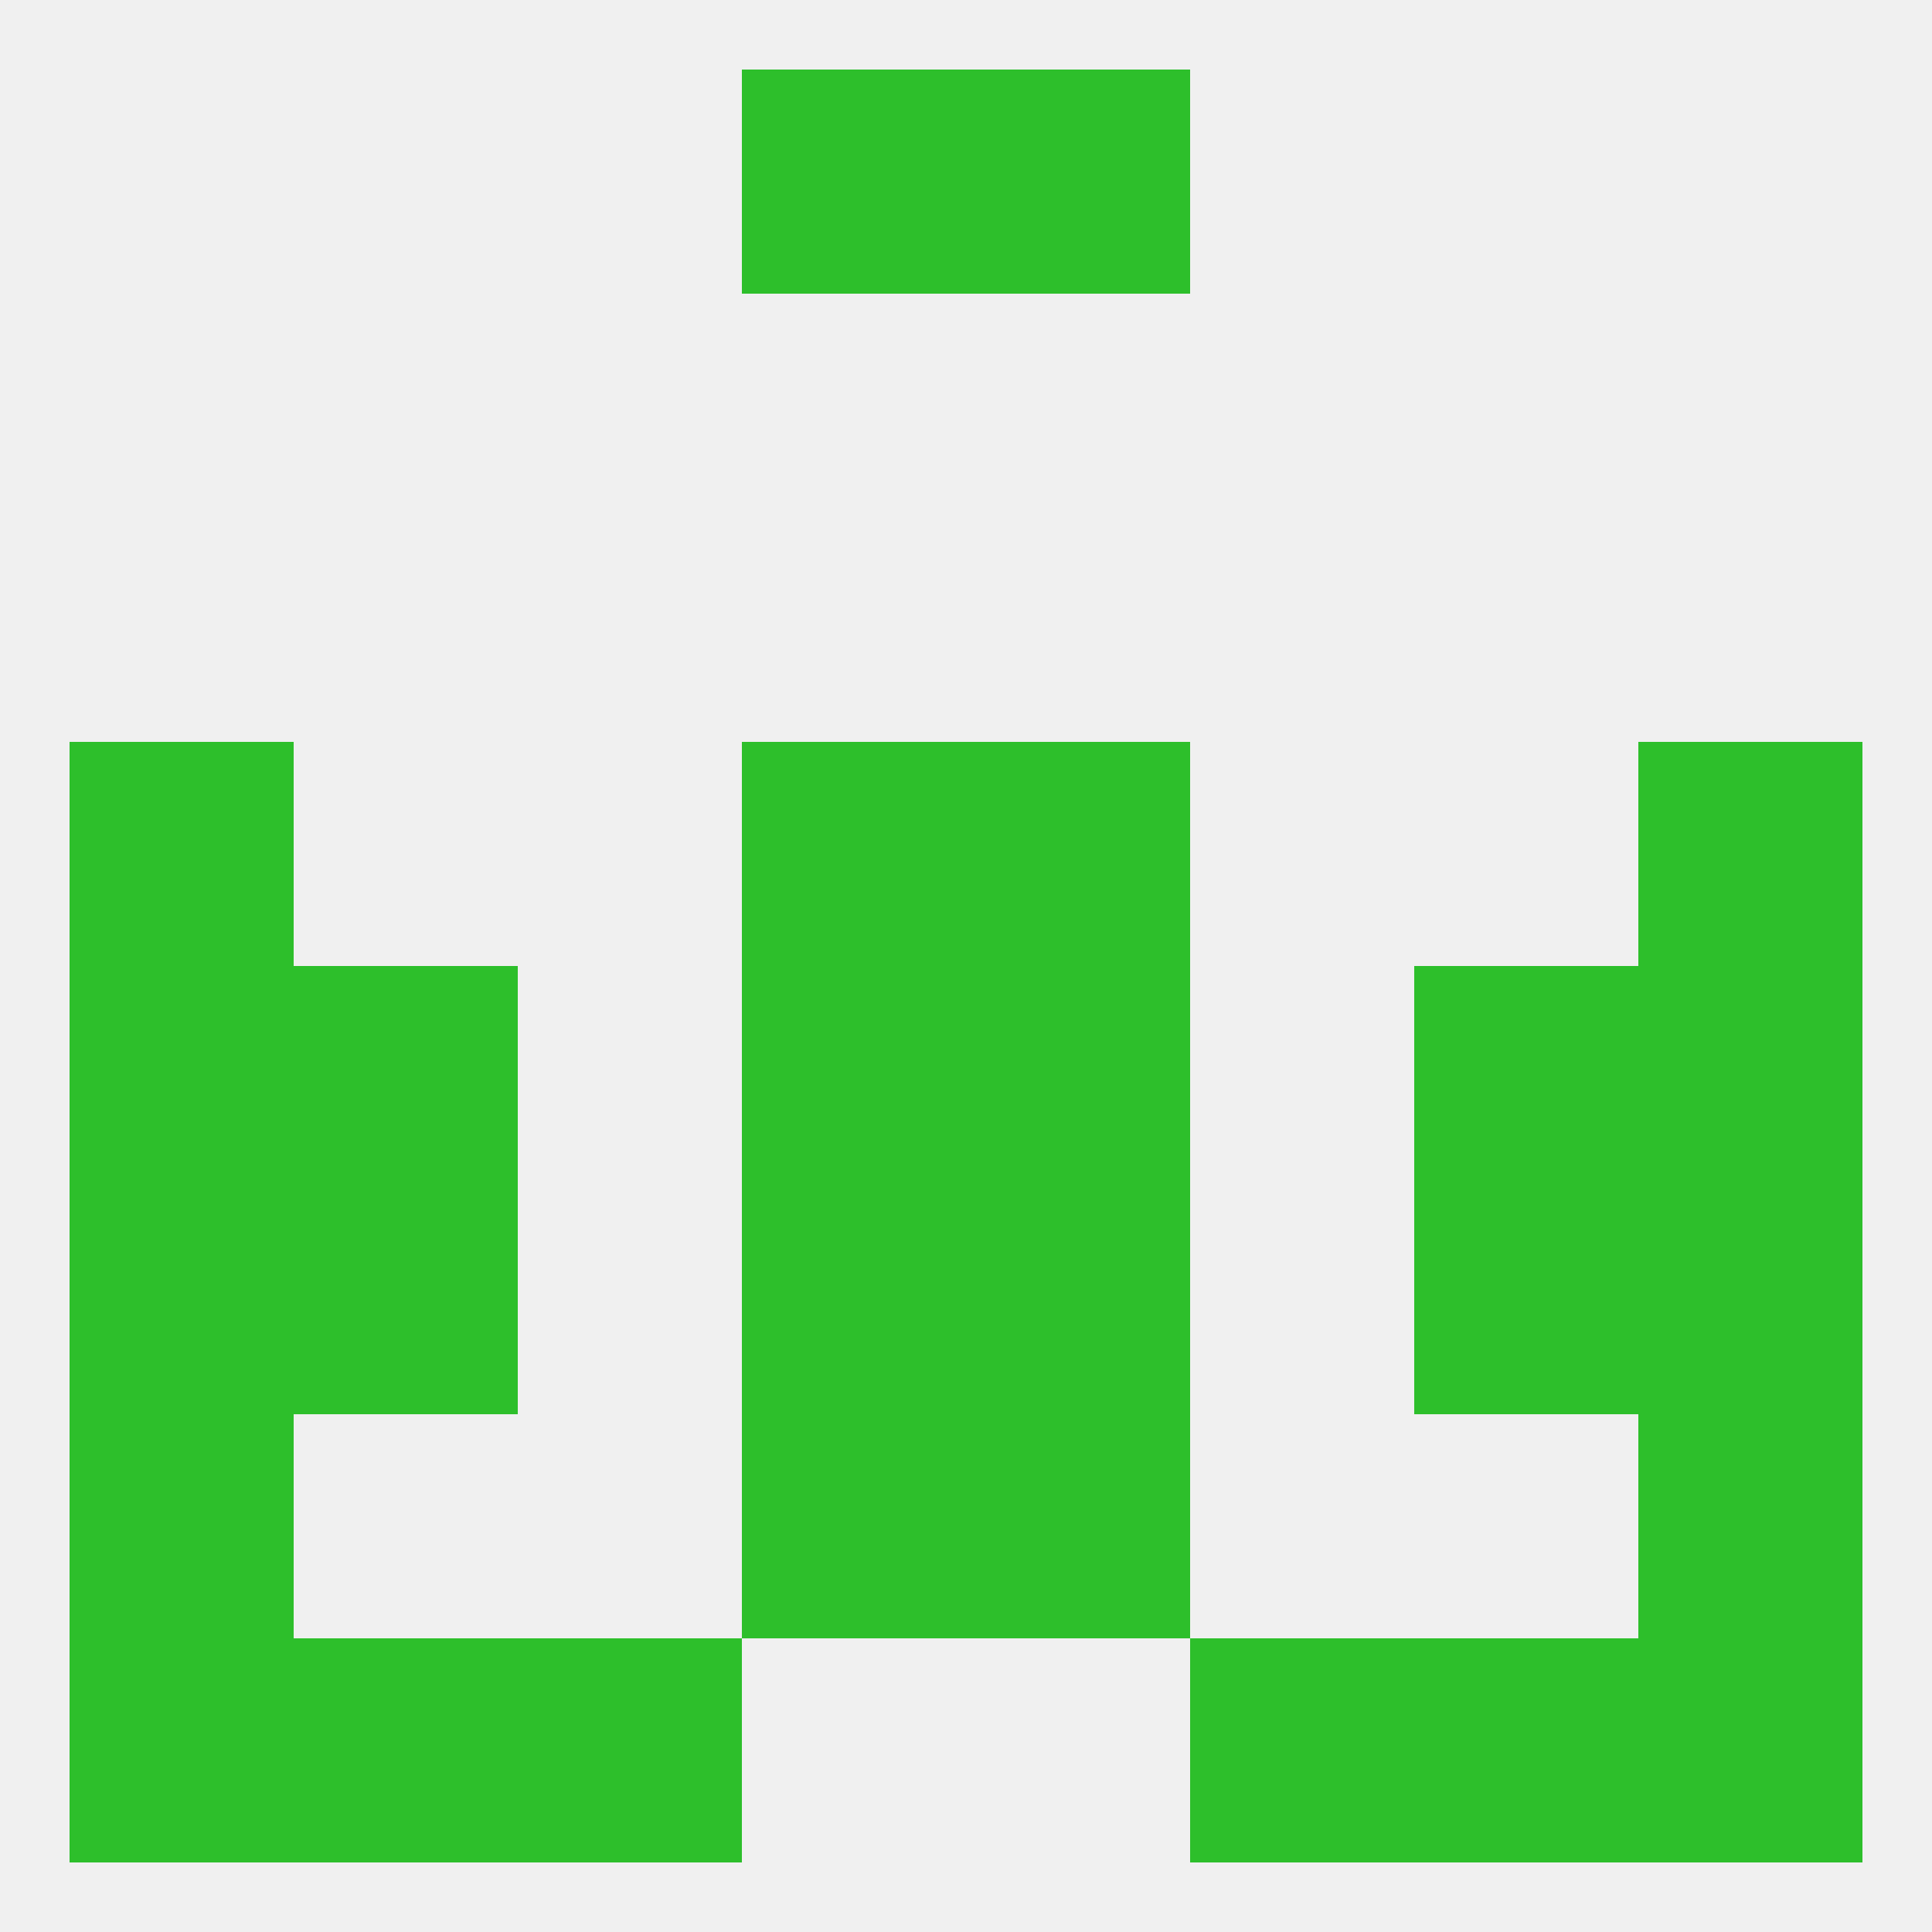
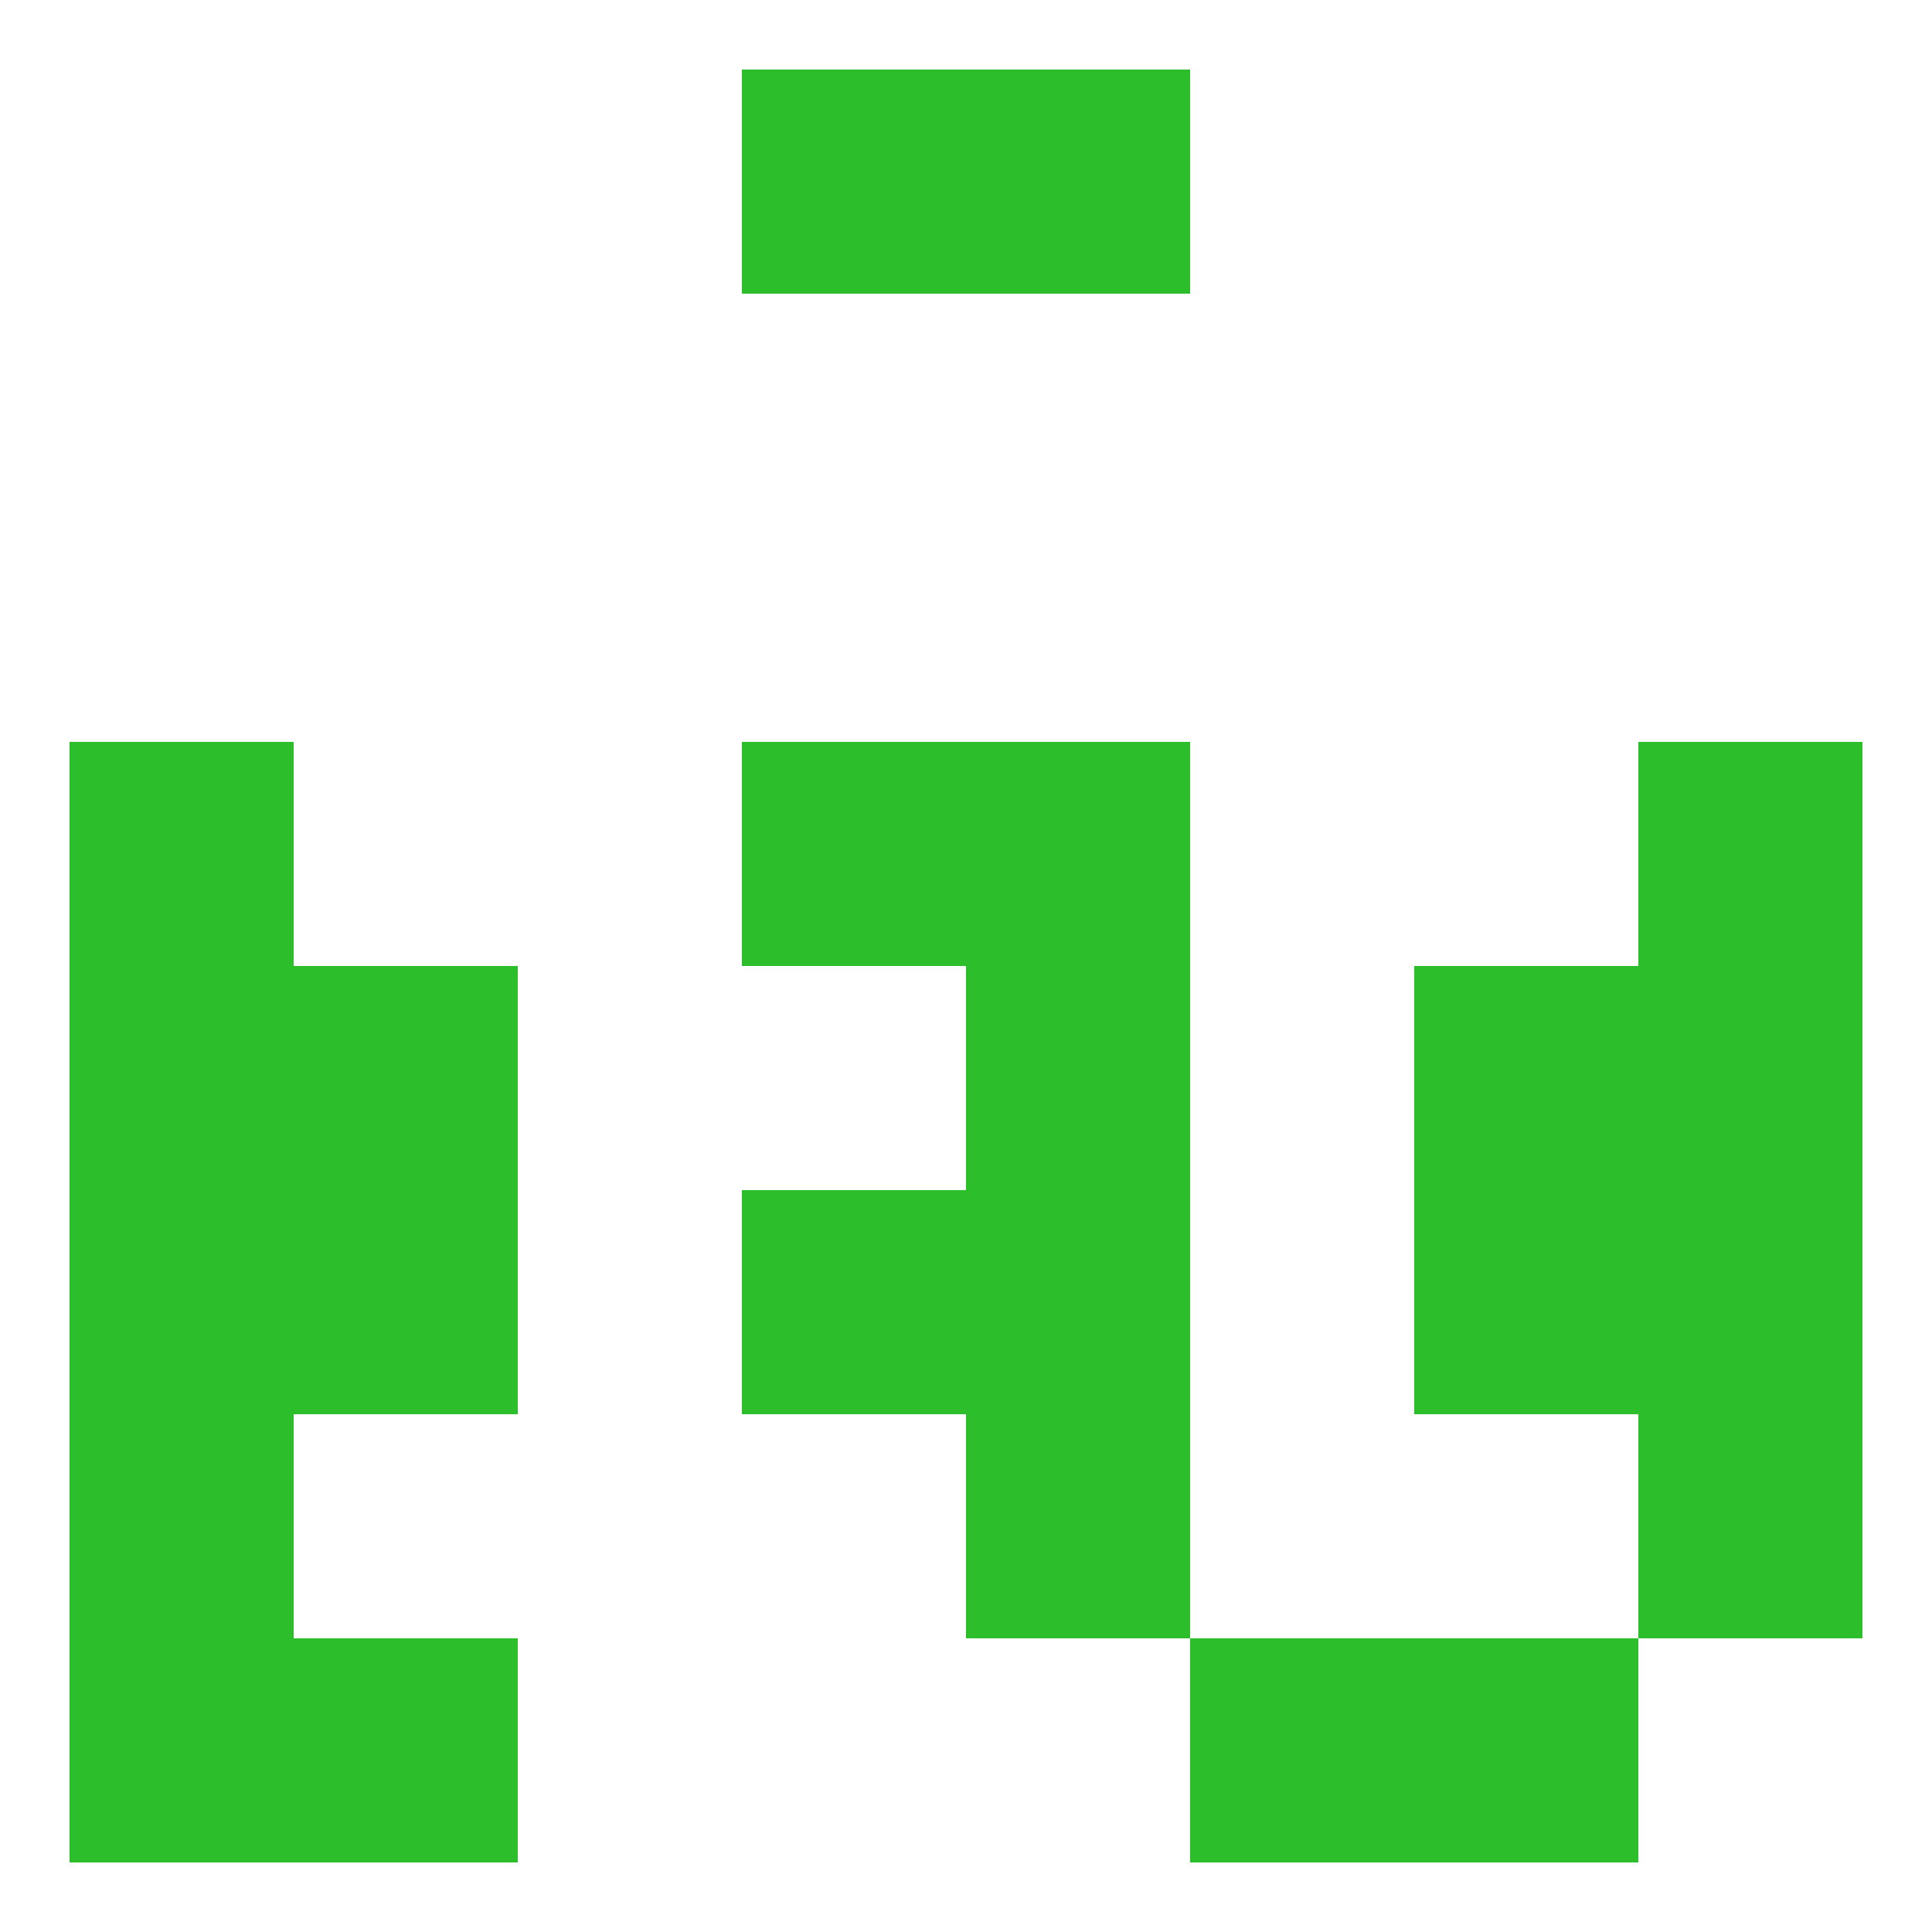
<svg xmlns="http://www.w3.org/2000/svg" version="1.1" baseprofile="full" width="250" height="250" viewBox="0 0 250 250">
-   <rect width="100%" height="100%" fill="rgba(240,240,240,255)" />
  <rect x="9" y="183" width="29" height="29" fill="rgba(45,191,43,255)" />
  <rect x="212" y="183" width="29" height="29" fill="rgba(45,191,43,255)" />
-   <rect x="96" y="183" width="29" height="29" fill="rgba(45,191,43,255)" />
  <rect x="125" y="183" width="29" height="29" fill="rgba(45,191,43,255)" />
-   <rect x="212" y="212" width="29" height="29" fill="rgba(45,191,43,255)" />
-   <rect x="67" y="212" width="29" height="29" fill="rgba(45,191,43,255)" />
  <rect x="154" y="212" width="29" height="29" fill="rgba(45,191,43,255)" />
  <rect x="38" y="212" width="29" height="29" fill="rgba(45,191,43,255)" />
  <rect x="183" y="212" width="29" height="29" fill="rgba(45,191,43,255)" />
  <rect x="9" y="212" width="29" height="29" fill="rgba(45,191,43,255)" />
  <rect x="96" y="9" width="29" height="29" fill="rgba(45,191,43,255)" />
  <rect x="125" y="9" width="29" height="29" fill="rgba(45,191,43,255)" />
  <rect x="183" y="125" width="29" height="29" fill="rgba(45,191,43,255)" />
  <rect x="9" y="125" width="29" height="29" fill="rgba(45,191,43,255)" />
  <rect x="212" y="125" width="29" height="29" fill="rgba(45,191,43,255)" />
-   <rect x="96" y="125" width="29" height="29" fill="rgba(45,191,43,255)" />
  <rect x="125" y="125" width="29" height="29" fill="rgba(45,191,43,255)" />
  <rect x="38" y="125" width="29" height="29" fill="rgba(45,191,43,255)" />
  <rect x="9" y="96" width="29" height="29" fill="rgba(45,191,43,255)" />
  <rect x="212" y="96" width="29" height="29" fill="rgba(45,191,43,255)" />
  <rect x="96" y="96" width="29" height="29" fill="rgba(45,191,43,255)" />
  <rect x="125" y="96" width="29" height="29" fill="rgba(45,191,43,255)" />
  <rect x="183" y="154" width="29" height="29" fill="rgba(45,191,43,255)" />
  <rect x="96" y="154" width="29" height="29" fill="rgba(45,191,43,255)" />
  <rect x="125" y="154" width="29" height="29" fill="rgba(45,191,43,255)" />
  <rect x="9" y="154" width="29" height="29" fill="rgba(45,191,43,255)" />
  <rect x="212" y="154" width="29" height="29" fill="rgba(45,191,43,255)" />
  <rect x="38" y="154" width="29" height="29" fill="rgba(45,191,43,255)" />
</svg>